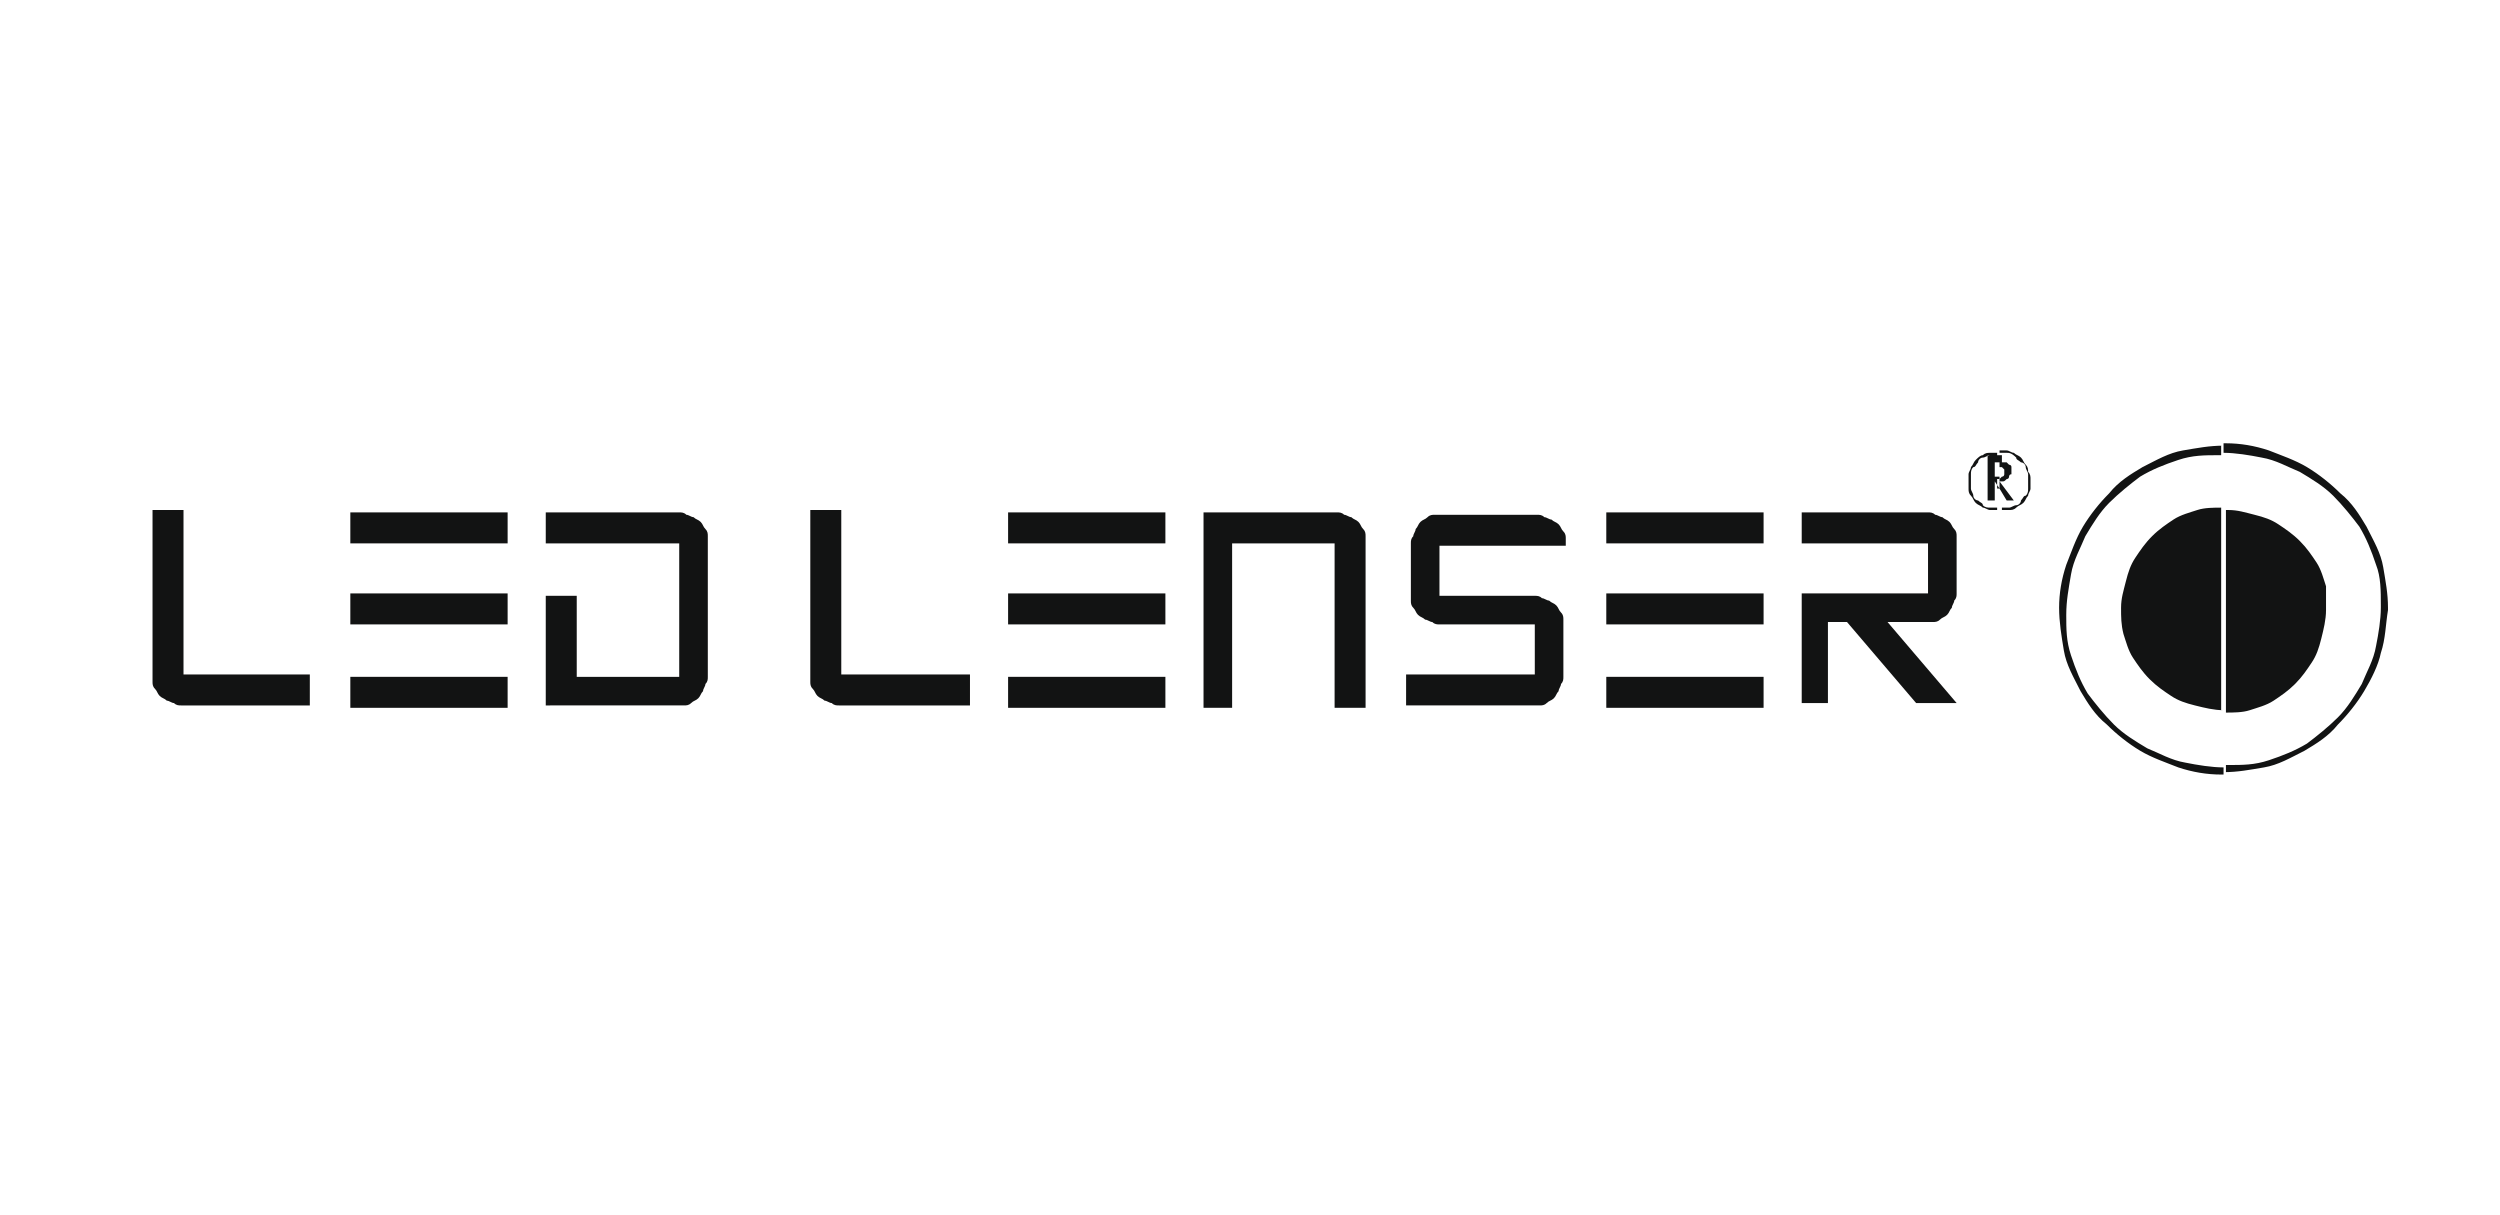
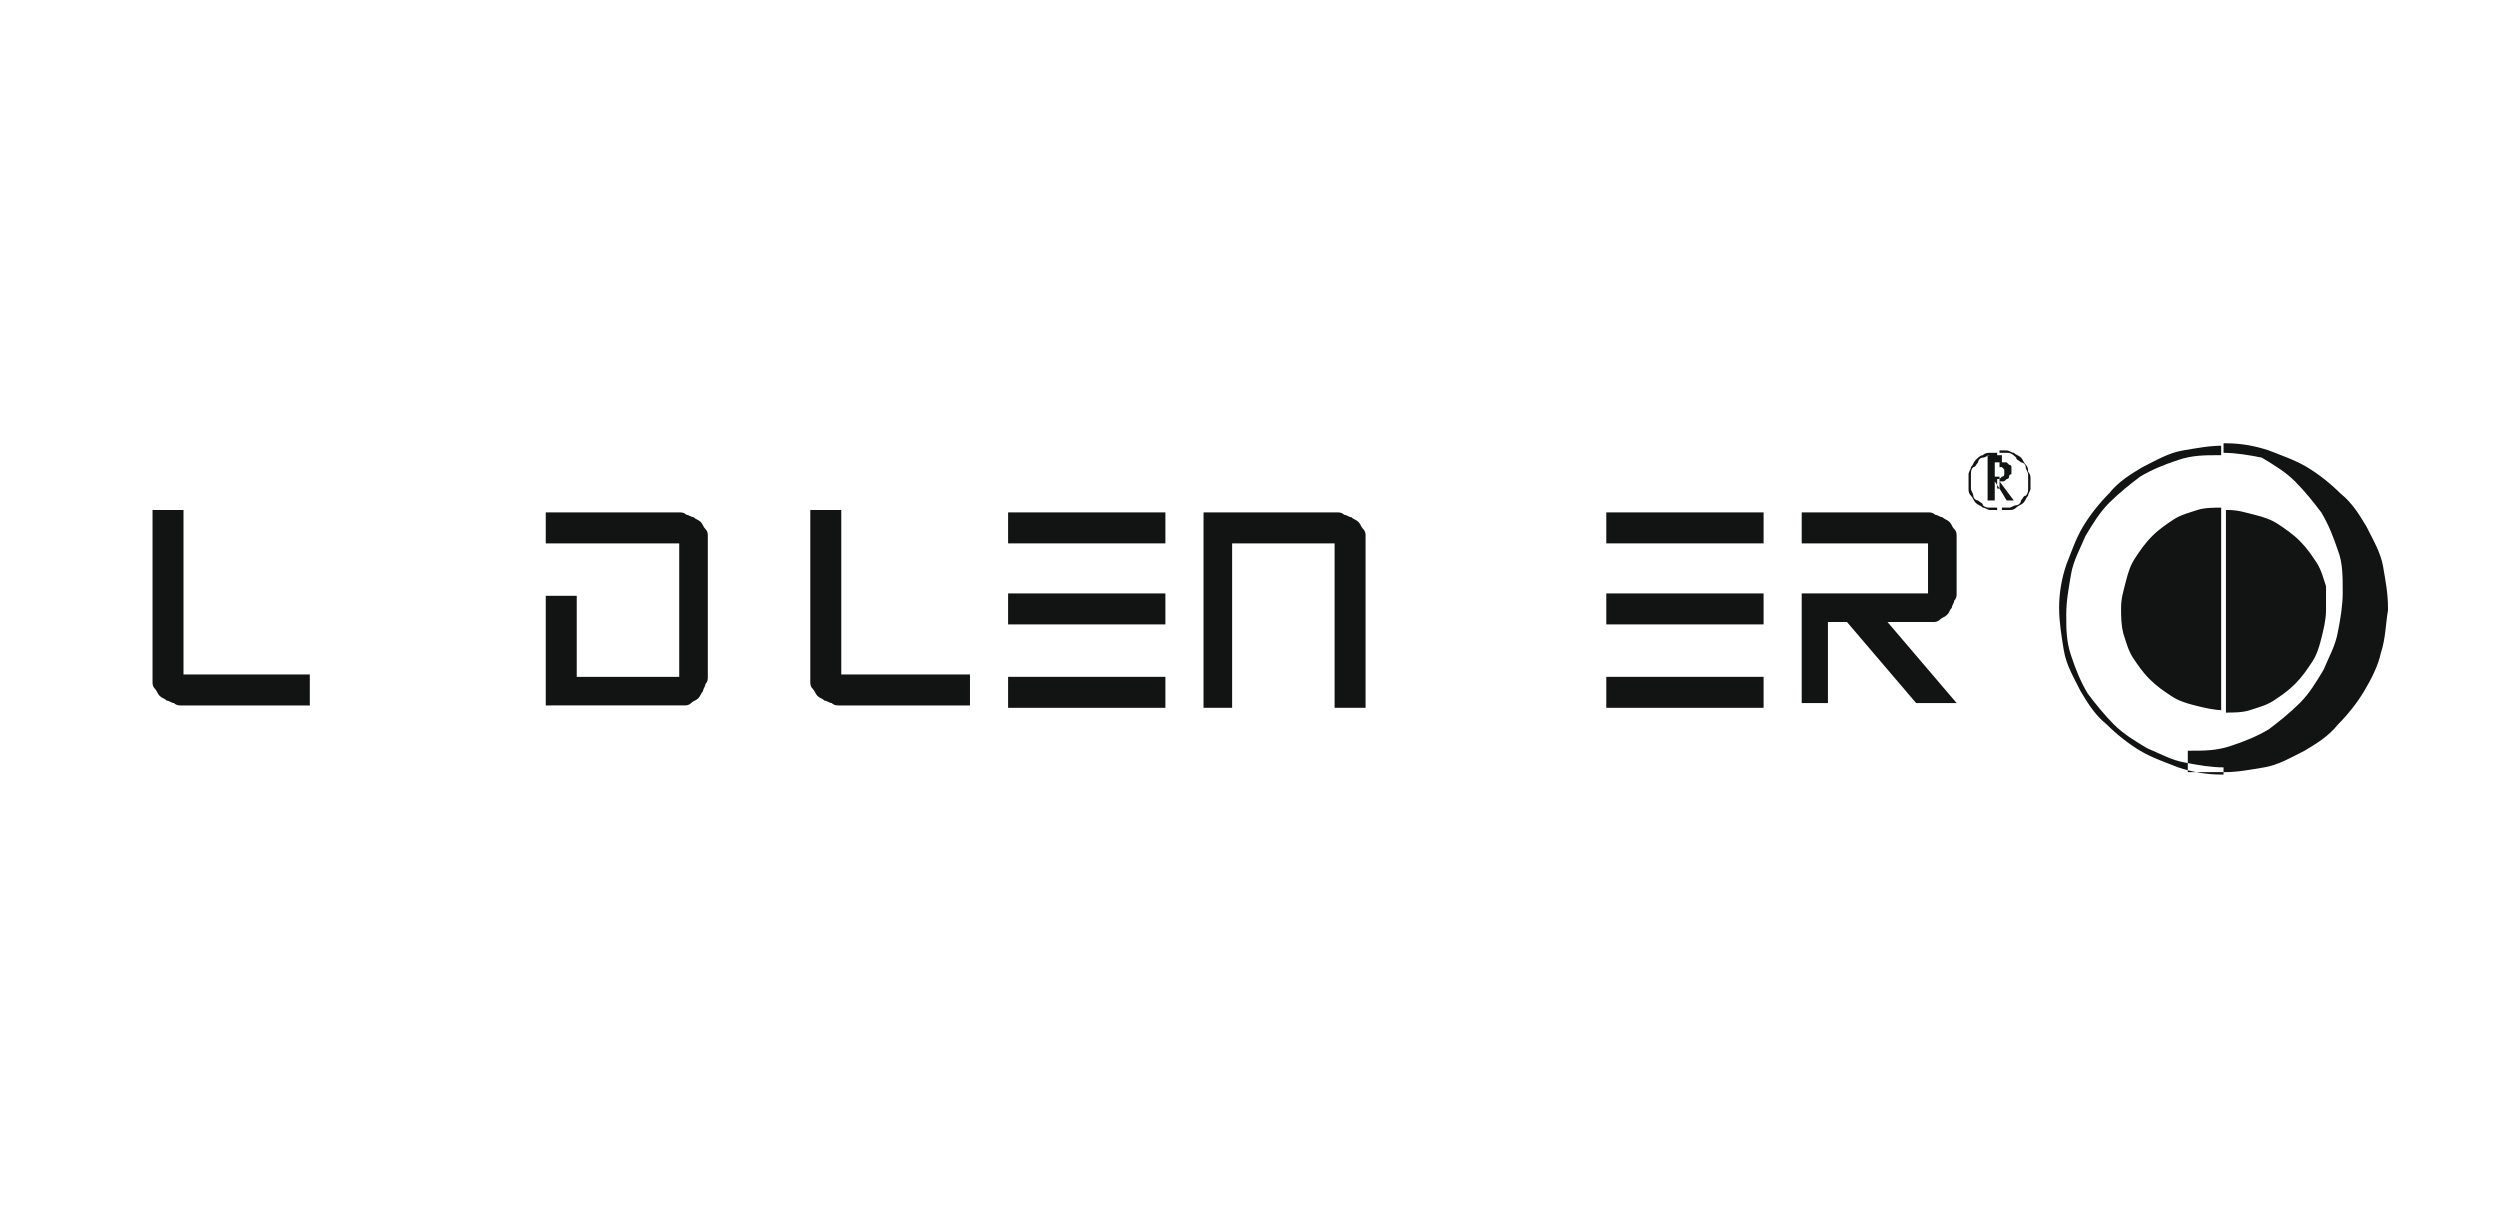
<svg xmlns="http://www.w3.org/2000/svg" version="1.1" id="layer" x="0px" y="0px" viewBox="0 0 104.9 51" style="enable-background:new 0 0 104.9 51;" xml:space="preserve">
  <style type="text/css">
	.st0{fill-rule:evenodd;clip-rule:evenodd;fill:#121313;}
</style>
  <g>
-     <path class="st0" d="M97.6,25.6C97.6,25.6,97.6,25.6,97.6,25.6c0,0.4-0.1,0.8-0.2,1.2c-0.1,0.4-0.2,0.7-0.4,1   c-0.2,0.3-0.4,0.6-0.7,0.9c-0.3,0.3-0.6,0.5-0.9,0.7c-0.3,0.2-0.7,0.3-1,0.4c-0.3,0.1-0.7,0.1-1,0.1v-8.5c0,0,0,0,0.1,0   c0.4,0,0.7,0.1,1.1,0.2c0.4,0.1,0.7,0.2,1,0.4c0.3,0.2,0.6,0.4,0.9,0.7c0.3,0.3,0.5,0.6,0.7,0.9c0.2,0.3,0.3,0.7,0.4,1   C97.6,24.8,97.6,25.2,97.6,25.6L97.6,25.6z M93.3,32.4c0.6,0,1.1-0.1,1.7-0.2c0.6-0.1,1.1-0.4,1.7-0.7c0.5-0.3,1-0.6,1.4-1.1   c0.4-0.4,0.8-0.9,1.1-1.4c0.3-0.5,0.6-1.1,0.7-1.6c0.2-0.6,0.2-1.2,0.3-1.8c0,0,0-0.1,0-0.1c0-0.6-0.1-1.1-0.2-1.7   c-0.1-0.6-0.4-1.1-0.7-1.7c-0.3-0.5-0.6-1-1.1-1.4c-0.4-0.4-0.9-0.8-1.4-1.1c-0.5-0.3-1.1-0.5-1.6-0.7c-0.6-0.2-1.2-0.3-1.8-0.3   c0,0-0.1,0-0.1,0V19c0.5,0,1.1,0.1,1.6,0.2c0.6,0.1,1.1,0.4,1.6,0.6c0.5,0.3,1,0.6,1.4,1c0.4,0.4,0.8,0.9,1.1,1.3   c0.3,0.5,0.5,1,0.7,1.6c0.2,0.5,0.2,1.1,0.2,1.7c0,0,0,0.1,0,0.1c0,0.5-0.1,1.1-0.2,1.6c-0.1,0.6-0.4,1.1-0.6,1.6   c-0.3,0.5-0.6,1-1,1.4c-0.4,0.4-0.9,0.8-1.3,1.1c-0.5,0.3-1,0.5-1.6,0.7c-0.6,0.2-1.1,0.2-1.7,0.2c0,0-0.1,0-0.1,0V32.4z    M93.3,29.8C93.3,29.8,93.3,29.8,93.3,29.8c-0.4,0-0.8-0.1-1.2-0.2c-0.4-0.1-0.7-0.2-1-0.4c-0.3-0.2-0.6-0.4-0.9-0.7   c-0.3-0.3-0.5-0.6-0.7-0.9c-0.2-0.3-0.3-0.7-0.4-1c-0.1-0.4-0.1-0.7-0.1-1.1c0-0.4,0.1-0.7,0.2-1.1c0.1-0.4,0.2-0.7,0.4-1   c0.2-0.3,0.4-0.6,0.7-0.9c0.3-0.3,0.6-0.5,0.9-0.7c0.3-0.2,0.7-0.3,1-0.4c0.3-0.1,0.7-0.1,1-0.1V29.8L93.3,29.8z M93.3,18.7   c-0.6,0-1.1,0.1-1.7,0.2c-0.6,0.1-1.1,0.4-1.7,0.7c-0.5,0.3-1,0.6-1.4,1.1c-0.4,0.4-0.8,0.9-1.1,1.4c-0.3,0.5-0.5,1.1-0.7,1.6   c-0.2,0.6-0.3,1.2-0.3,1.8c0,0.6,0.1,1.2,0.2,1.8c0.1,0.6,0.4,1.1,0.7,1.7c0.3,0.5,0.6,1,1.1,1.4c0.4,0.4,0.9,0.8,1.4,1.1   c0.5,0.3,1.1,0.5,1.6,0.7c0.6,0.2,1.2,0.3,1.8,0.3c0,0,0.1,0,0.1,0v-0.3c-0.5,0-1.1-0.1-1.6-0.2c-0.6-0.1-1.1-0.4-1.6-0.6   c-0.5-0.3-1-0.6-1.4-1c-0.4-0.4-0.8-0.9-1.1-1.3c-0.3-0.5-0.5-1-0.7-1.6c-0.2-0.6-0.2-1.1-0.2-1.7c0-0.6,0.1-1.1,0.2-1.7   c0.1-0.6,0.4-1.1,0.6-1.6c0.3-0.5,0.6-1,1-1.4c0.4-0.4,0.9-0.8,1.3-1.1c0.5-0.3,1-0.5,1.6-0.7c0.6-0.2,1.1-0.2,1.7-0.2   c0,0,0.1,0,0.1,0V18.7z" />
+     <path class="st0" d="M97.6,25.6C97.6,25.6,97.6,25.6,97.6,25.6c0,0.4-0.1,0.8-0.2,1.2c-0.1,0.4-0.2,0.7-0.4,1   c-0.2,0.3-0.4,0.6-0.7,0.9c-0.3,0.3-0.6,0.5-0.9,0.7c-0.3,0.2-0.7,0.3-1,0.4c-0.3,0.1-0.7,0.1-1,0.1v-8.5c0,0,0,0,0.1,0   c0.4,0,0.7,0.1,1.1,0.2c0.4,0.1,0.7,0.2,1,0.4c0.3,0.2,0.6,0.4,0.9,0.7c0.3,0.3,0.5,0.6,0.7,0.9c0.2,0.3,0.3,0.7,0.4,1   C97.6,24.8,97.6,25.2,97.6,25.6L97.6,25.6z M93.3,32.4c0.6,0,1.1-0.1,1.7-0.2c0.6-0.1,1.1-0.4,1.7-0.7c0.5-0.3,1-0.6,1.4-1.1   c0.4-0.4,0.8-0.9,1.1-1.4c0.3-0.5,0.6-1.1,0.7-1.6c0.2-0.6,0.2-1.2,0.3-1.8c0,0,0-0.1,0-0.1c0-0.6-0.1-1.1-0.2-1.7   c-0.1-0.6-0.4-1.1-0.7-1.7c-0.3-0.5-0.6-1-1.1-1.4c-0.4-0.4-0.9-0.8-1.4-1.1c-0.5-0.3-1.1-0.5-1.6-0.7c-0.6-0.2-1.2-0.3-1.8-0.3   c0,0-0.1,0-0.1,0V19c0.5,0,1.1,0.1,1.6,0.2c0.5,0.3,1,0.6,1.4,1c0.4,0.4,0.8,0.9,1.1,1.3   c0.3,0.5,0.5,1,0.7,1.6c0.2,0.5,0.2,1.1,0.2,1.7c0,0,0,0.1,0,0.1c0,0.5-0.1,1.1-0.2,1.6c-0.1,0.6-0.4,1.1-0.6,1.6   c-0.3,0.5-0.6,1-1,1.4c-0.4,0.4-0.9,0.8-1.3,1.1c-0.5,0.3-1,0.5-1.6,0.7c-0.6,0.2-1.1,0.2-1.7,0.2c0,0-0.1,0-0.1,0V32.4z    M93.3,29.8C93.3,29.8,93.3,29.8,93.3,29.8c-0.4,0-0.8-0.1-1.2-0.2c-0.4-0.1-0.7-0.2-1-0.4c-0.3-0.2-0.6-0.4-0.9-0.7   c-0.3-0.3-0.5-0.6-0.7-0.9c-0.2-0.3-0.3-0.7-0.4-1c-0.1-0.4-0.1-0.7-0.1-1.1c0-0.4,0.1-0.7,0.2-1.1c0.1-0.4,0.2-0.7,0.4-1   c0.2-0.3,0.4-0.6,0.7-0.9c0.3-0.3,0.6-0.5,0.9-0.7c0.3-0.2,0.7-0.3,1-0.4c0.3-0.1,0.7-0.1,1-0.1V29.8L93.3,29.8z M93.3,18.7   c-0.6,0-1.1,0.1-1.7,0.2c-0.6,0.1-1.1,0.4-1.7,0.7c-0.5,0.3-1,0.6-1.4,1.1c-0.4,0.4-0.8,0.9-1.1,1.4c-0.3,0.5-0.5,1.1-0.7,1.6   c-0.2,0.6-0.3,1.2-0.3,1.8c0,0.6,0.1,1.2,0.2,1.8c0.1,0.6,0.4,1.1,0.7,1.7c0.3,0.5,0.6,1,1.1,1.4c0.4,0.4,0.9,0.8,1.4,1.1   c0.5,0.3,1.1,0.5,1.6,0.7c0.6,0.2,1.2,0.3,1.8,0.3c0,0,0.1,0,0.1,0v-0.3c-0.5,0-1.1-0.1-1.6-0.2c-0.6-0.1-1.1-0.4-1.6-0.6   c-0.5-0.3-1-0.6-1.4-1c-0.4-0.4-0.8-0.9-1.1-1.3c-0.3-0.5-0.5-1-0.7-1.6c-0.2-0.6-0.2-1.1-0.2-1.7c0-0.6,0.1-1.1,0.2-1.7   c0.1-0.6,0.4-1.1,0.6-1.6c0.3-0.5,0.6-1,1-1.4c0.4-0.4,0.9-0.8,1.3-1.1c0.5-0.3,1-0.5,1.6-0.7c0.6-0.2,1.1-0.2,1.7-0.2   c0,0,0.1,0,0.1,0V18.7z" />
    <path class="st0" d="M7.6,28.3H13v1.3H7.6c0,0,0,0,0,0c-0.1,0-0.2,0-0.3-0.1c-0.1,0-0.2-0.1-0.3-0.1c-0.1-0.1-0.2-0.1-0.3-0.2   c-0.1-0.1-0.1-0.2-0.2-0.3c-0.1-0.1-0.1-0.2-0.1-0.3c0-0.1,0-0.2,0-0.3c0,0,0,0,0,0v-6.9h1.3V28.3z" />
-     <path class="st0" d="M59.1,28.3h5.3v-2.1h-4c0,0,0,0,0,0c-0.1,0-0.2,0-0.3-0.1c-0.1,0-0.2-0.1-0.3-0.1c-0.1-0.1-0.2-0.1-0.3-0.2   c-0.1-0.1-0.1-0.2-0.2-0.3c-0.1-0.1-0.1-0.2-0.1-0.3c0-0.1,0-0.2,0-0.3c0,0,0,0,0,0v-2.1c0,0,0,0,0,0c0-0.1,0-0.2,0.1-0.3   c0-0.1,0.1-0.2,0.1-0.3c0.1-0.1,0.1-0.2,0.2-0.3c0.1-0.1,0.2-0.1,0.3-0.2c0.1-0.1,0.2-0.1,0.3-0.1c0.1,0,0.2,0,0.3,0c0,0,0,0,0,0h4   c0,0,0,0,0,0c0.1,0,0.2,0,0.3,0.1c0.1,0,0.2,0.1,0.3,0.1c0.1,0.1,0.2,0.1,0.3,0.2c0.1,0.1,0.1,0.2,0.2,0.3c0.1,0.1,0.1,0.2,0.1,0.3   c0,0.1,0,0.2,0,0.3c0,0,0,0,0,0h0h-5.3v2.1h4c0,0,0,0,0,0c0.1,0,0.2,0,0.3,0.1c0.1,0,0.2,0.1,0.3,0.1c0.1,0.1,0.2,0.1,0.3,0.2   c0.1,0.1,0.1,0.2,0.2,0.3c0.1,0.1,0.1,0.2,0.1,0.3c0,0.1,0,0.2,0,0.3c0,0,0,0,0,0l0,2.1c0,0,0,0,0,0c0,0.1,0,0.2-0.1,0.3   c0,0.1-0.1,0.2-0.1,0.3c-0.1,0.1-0.1,0.2-0.2,0.3c-0.1,0.1-0.2,0.1-0.3,0.2c-0.1,0.1-0.2,0.1-0.3,0.1c-0.1,0-0.2,0-0.3,0   c0,0,0,0,0,0h-5.3V28.3z" />
-     <path class="st0" d="M21.3,22.8h-6.6v-1.3h6.6V22.8L21.3,22.8z M21.3,26.2h-6.6v-1.3h6.6V26.2L21.3,26.2z M21.3,29.7h-6.6v-1.3h6.6   V29.7z" />
    <path class="st0" d="M22.9,29.7v-4.7h1.3v3.4h4.3v-5.6h-5.6v-1.3h5.6c0,0,0,0,0,0c0.1,0,0.2,0,0.3,0.1c0.1,0,0.2,0.1,0.3,0.1   c0.1,0.1,0.2,0.1,0.3,0.2c0.1,0.1,0.1,0.2,0.2,0.3c0.1,0.1,0.1,0.2,0.1,0.3c0,0.1,0,0.2,0,0.3c0,0,0,0,0,0l0,5.6c0,0,0,0,0,0   c0,0.1,0,0.2-0.1,0.3c0,0.1-0.1,0.2-0.1,0.3c-0.1,0.1-0.1,0.2-0.2,0.3c-0.1,0.1-0.2,0.1-0.3,0.2c-0.1,0.1-0.2,0.1-0.3,0.1   c-0.1,0-0.2,0-0.3,0c0,0,0,0,0,0H22.9z" />
    <path class="st0" d="M50.5,29.7v-8.2h5.6c0,0,0,0,0,0c0.1,0,0.2,0,0.3,0.1c0.1,0,0.2,0.1,0.3,0.1c0.1,0.1,0.2,0.1,0.3,0.2   c0.1,0.1,0.1,0.2,0.2,0.3c0.1,0.1,0.1,0.2,0.1,0.3c0,0.1,0,0.2,0,0.3c0,0,0,0,0,0l0,6.9h-1.3v-6.9h-4.3v6.9H50.5z" />
    <path class="st0" d="M75.6,29.7v-4.8h5.3v-2.1h-5.3v-1.3h5.3c0,0,0,0,0,0c0.1,0,0.2,0,0.3,0.1c0.1,0,0.2,0.1,0.3,0.1   c0.1,0.1,0.2,0.1,0.3,0.2c0.1,0.1,0.1,0.2,0.2,0.3c0.1,0.1,0.1,0.2,0.1,0.3c0,0.1,0,0.2,0,0.3c0,0,0,0,0,0l0,2.1c0,0,0,0,0,0   c0,0.1,0,0.2-0.1,0.3c0,0.1-0.1,0.2-0.1,0.3c-0.1,0.1-0.1,0.2-0.2,0.3c-0.1,0.1-0.2,0.1-0.3,0.2c-0.1,0.1-0.2,0.1-0.3,0.1   c-0.1,0-0.2,0-0.3,0c0,0,0,0,0,0h-1.6l2.9,3.4h-1.7l-2.9-3.4h-0.8v3.4H75.6z" />
    <path class="st0" d="M35.2,28.3h5.5v1.3h-5.5c0,0,0,0,0,0c-0.1,0-0.2,0-0.3-0.1c-0.1,0-0.2-0.1-0.3-0.1c-0.1-0.1-0.2-0.1-0.3-0.2   c-0.1-0.1-0.1-0.2-0.2-0.3c-0.1-0.1-0.1-0.2-0.1-0.3c0-0.1,0-0.2,0-0.3c0,0,0,0,0,0v-6.9h1.3V28.3z" />
    <path class="st0" d="M48.9,26.2h-6.6v-1.3h6.6V26.2L48.9,26.2z M48.9,22.8h-6.6v-1.3h6.6V22.8L48.9,22.8z M48.9,29.7h-6.6v-1.3h6.6   V29.7z" />
    <path class="st0" d="M74,26.2h-6.6v-1.3H74V26.2L74,26.2z M74,22.8h-6.6v-1.3H74V22.8L74,22.8z M74,29.7h-6.6v-1.3H74V29.7z" />
    <path class="st0" d="M85.2,20.1C85.2,20.1,85.2,20.1,85.2,20.1c0,0.1,0,0.2,0,0.4c0,0.1-0.1,0.2-0.1,0.3c-0.1,0.1-0.1,0.2-0.2,0.3   c-0.1,0.1-0.2,0.1-0.3,0.2c-0.1,0.1-0.2,0.1-0.3,0.1c-0.1,0-0.2,0-0.3,0v-0.1c0.1,0,0.2,0,0.3,0c0.1,0,0.2-0.1,0.3-0.1   c0.1,0,0.2-0.1,0.2-0.2c0.1-0.1,0.1-0.2,0.2-0.2c0.1-0.1,0.1-0.2,0.1-0.3c0-0.1,0-0.2,0-0.3c0,0,0,0,0,0c0-0.1,0-0.2,0-0.3   c0-0.1-0.1-0.2-0.1-0.3c0-0.1-0.1-0.2-0.2-0.2c-0.1-0.1-0.2-0.1-0.2-0.2C84.4,19,84.3,19,84.2,19c-0.1,0-0.2,0-0.3,0l0,0v-0.1l0,0   c0.1,0,0.2,0,0.3,0c0.1,0,0.2,0.1,0.3,0.1c0.1,0.1,0.2,0.1,0.3,0.2c0.1,0.1,0.1,0.2,0.2,0.3c0.1,0.1,0.1,0.2,0.1,0.3   C85.2,19.9,85.2,20,85.2,20.1L85.2,20.1z M83.9,20.5l0.3,0.5h0.3l-0.6-0.8c0,0,0.1,0,0.1,0c0.1,0,0.1,0,0.2-0.1   c0.1,0,0.1-0.1,0.1-0.1c0,0,0-0.1,0.1-0.1c0,0,0-0.1,0-0.1c0-0.1,0-0.2,0-0.2c0-0.1-0.1-0.1-0.1-0.1c0,0-0.1-0.1-0.1-0.1   c-0.1,0-0.1,0-0.2,0c0,0,0,0-0.1,0v0.2l0,0c0,0,0.1,0,0.1,0c0,0,0.1,0.1,0.1,0.1c0,0,0,0.1,0,0.1c0,0,0,0.1,0,0.1   c0,0,0,0.1-0.1,0.1c0,0,0,0-0.1,0.1c0,0-0.1,0-0.1,0V20.5z M83.9,21.4L83.9,21.4c-0.1,0-0.2,0-0.4,0c-0.1,0-0.2-0.1-0.3-0.1   c-0.1-0.1-0.2-0.1-0.3-0.2c-0.1-0.1-0.1-0.2-0.2-0.3c-0.1-0.1-0.1-0.2-0.1-0.3c0-0.1,0-0.2,0-0.3c0-0.1,0-0.2,0-0.3   c0-0.1,0.1-0.2,0.1-0.3c0.1-0.1,0.1-0.2,0.2-0.3c0.1-0.1,0.2-0.2,0.3-0.2c0.1-0.1,0.2-0.1,0.3-0.1c0.1,0,0.2,0,0.3,0v0.1   c-0.1,0-0.2,0-0.3,0c-0.1,0-0.2,0.1-0.3,0.1c-0.1,0-0.2,0.1-0.2,0.2c-0.1,0.1-0.1,0.2-0.2,0.2c-0.1,0.1-0.1,0.2-0.1,0.3   c0,0.1,0,0.2,0,0.3c0,0.1,0,0.2,0,0.3c0,0.1,0.1,0.2,0.1,0.3c0,0.1,0.1,0.2,0.2,0.2c0.1,0.1,0.2,0.1,0.2,0.2   c0.1,0.1,0.2,0.1,0.3,0.1c0.1,0,0.2,0,0.3,0l0,0V21.4L83.9,21.4z M83.9,19.1C83.9,19.1,83.8,19.1,83.9,19.1l-0.5,0V21h0.3v-0.8h0   l0.2,0.3V20l0,0c0,0,0,0,0,0h-0.2v-0.6h0.2c0,0,0,0,0.1,0V19.1z" />
  </g>
</svg>